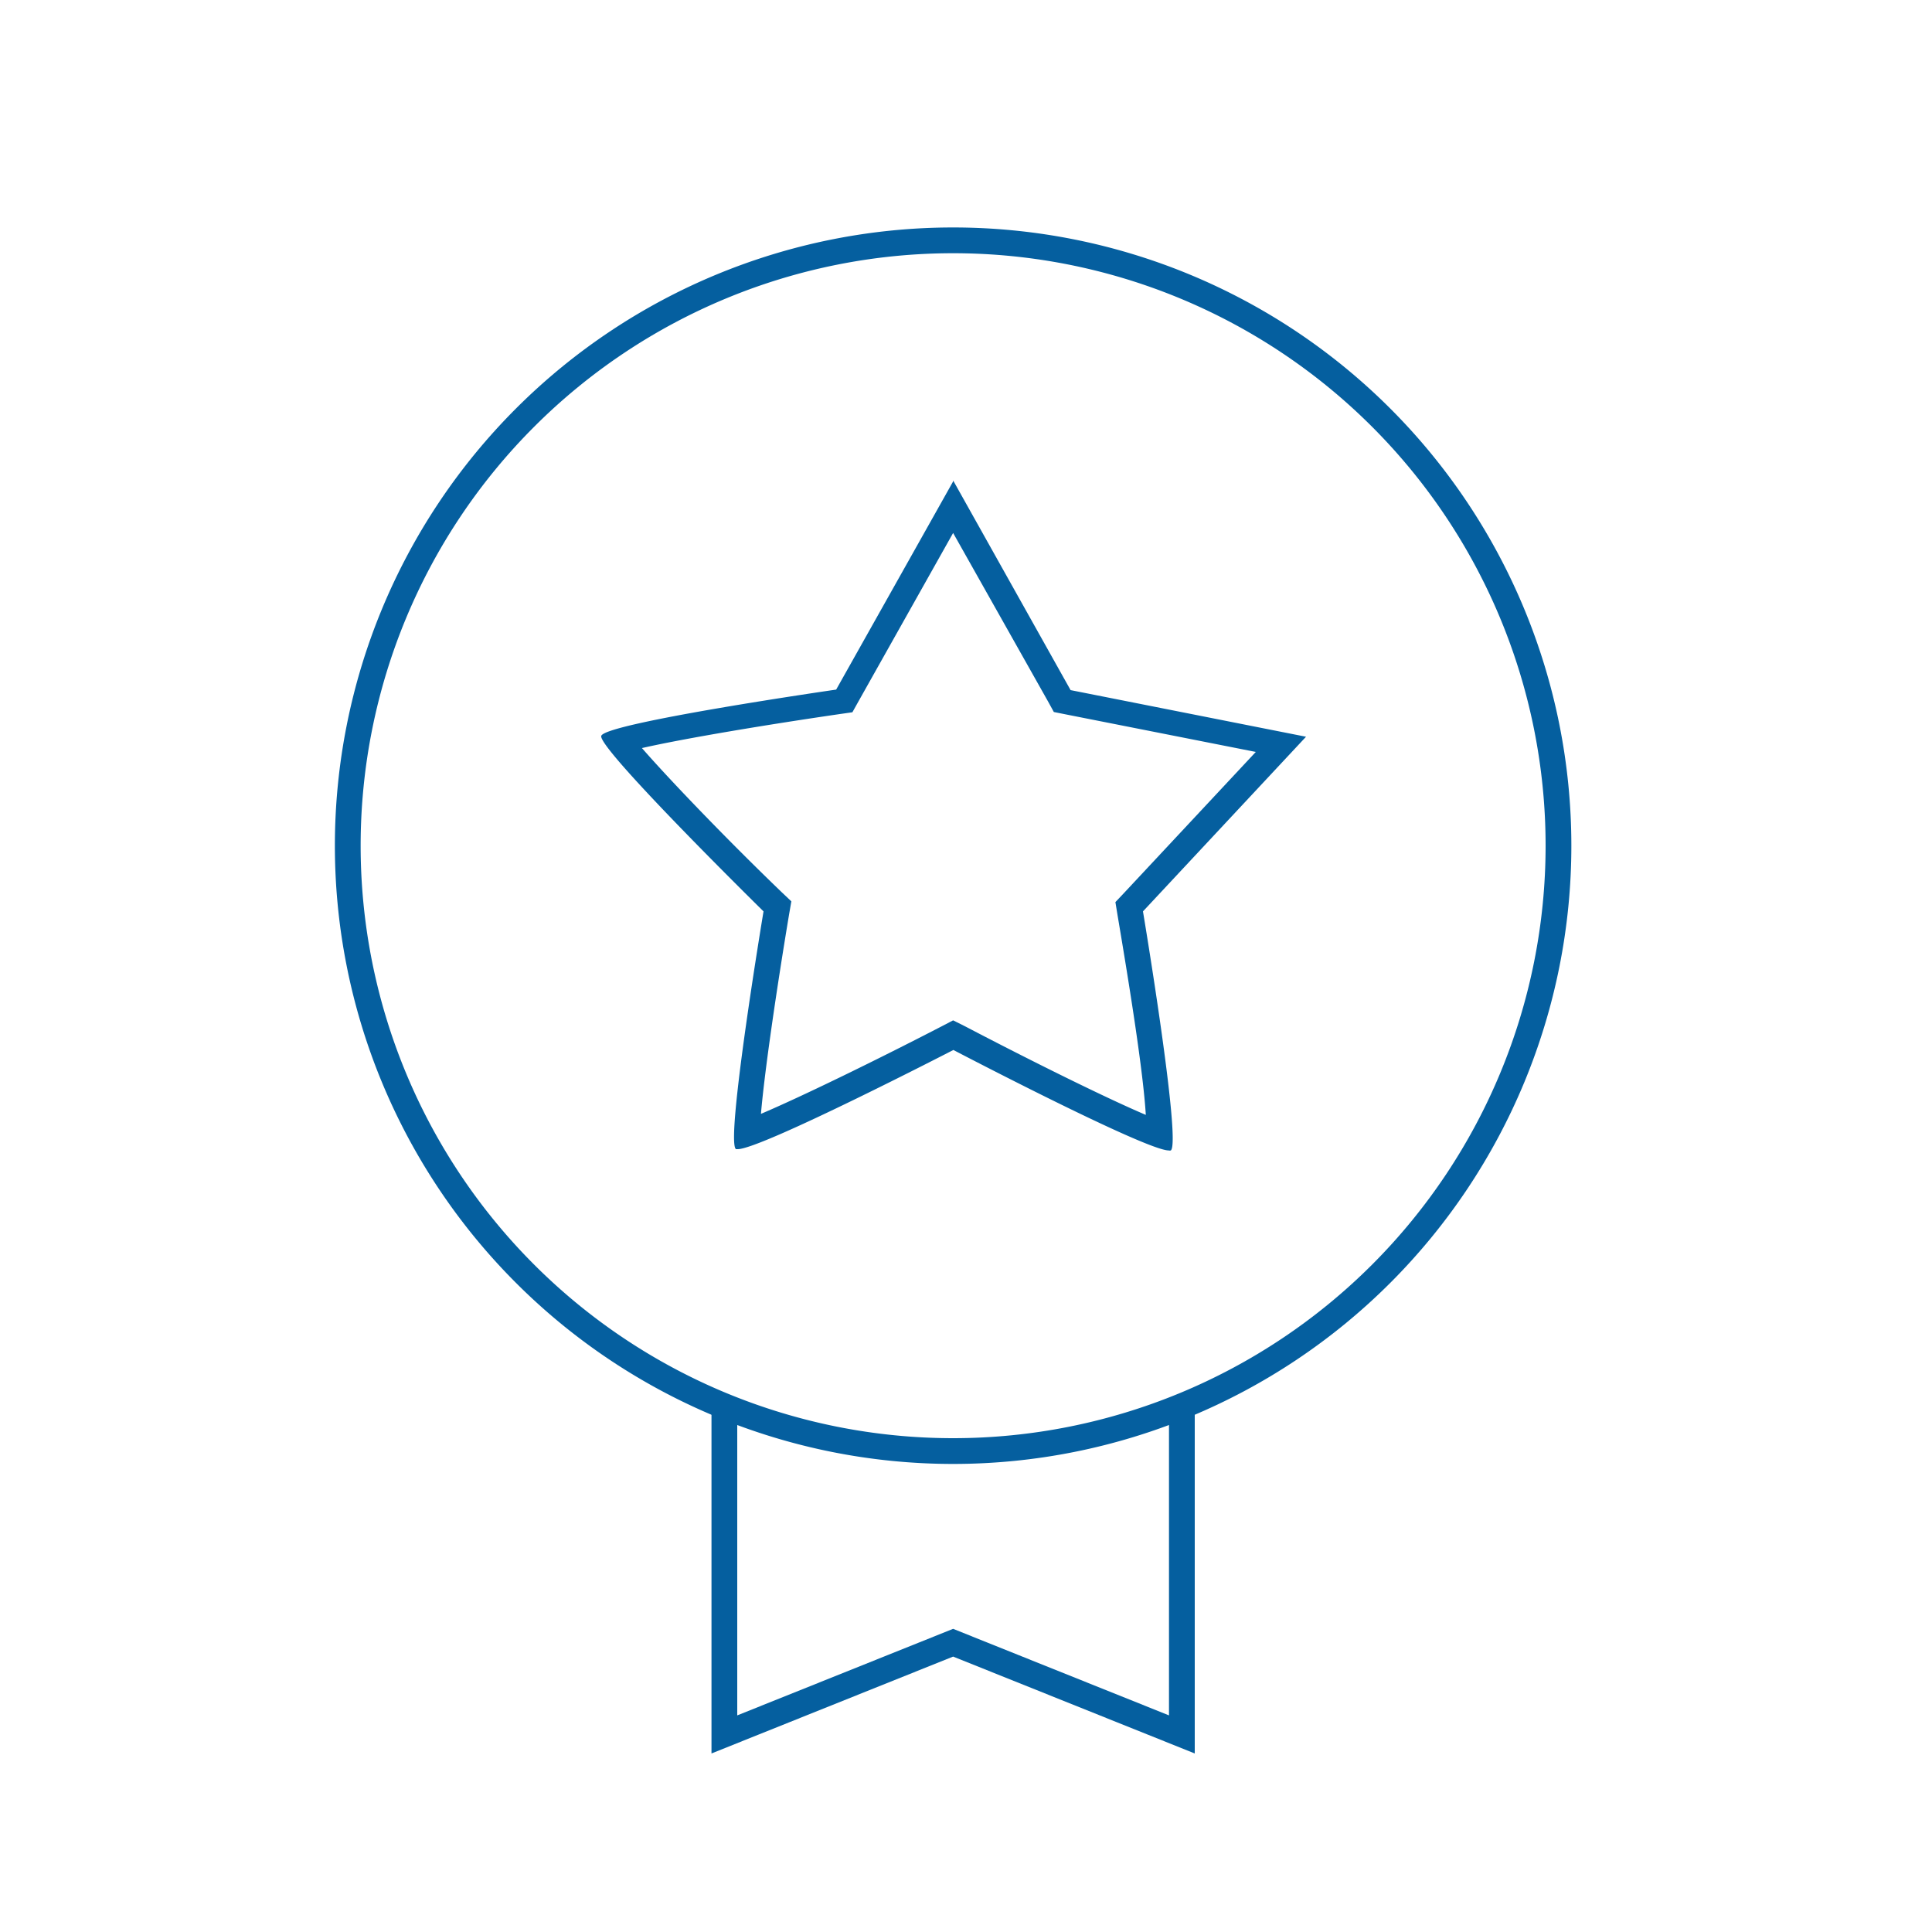
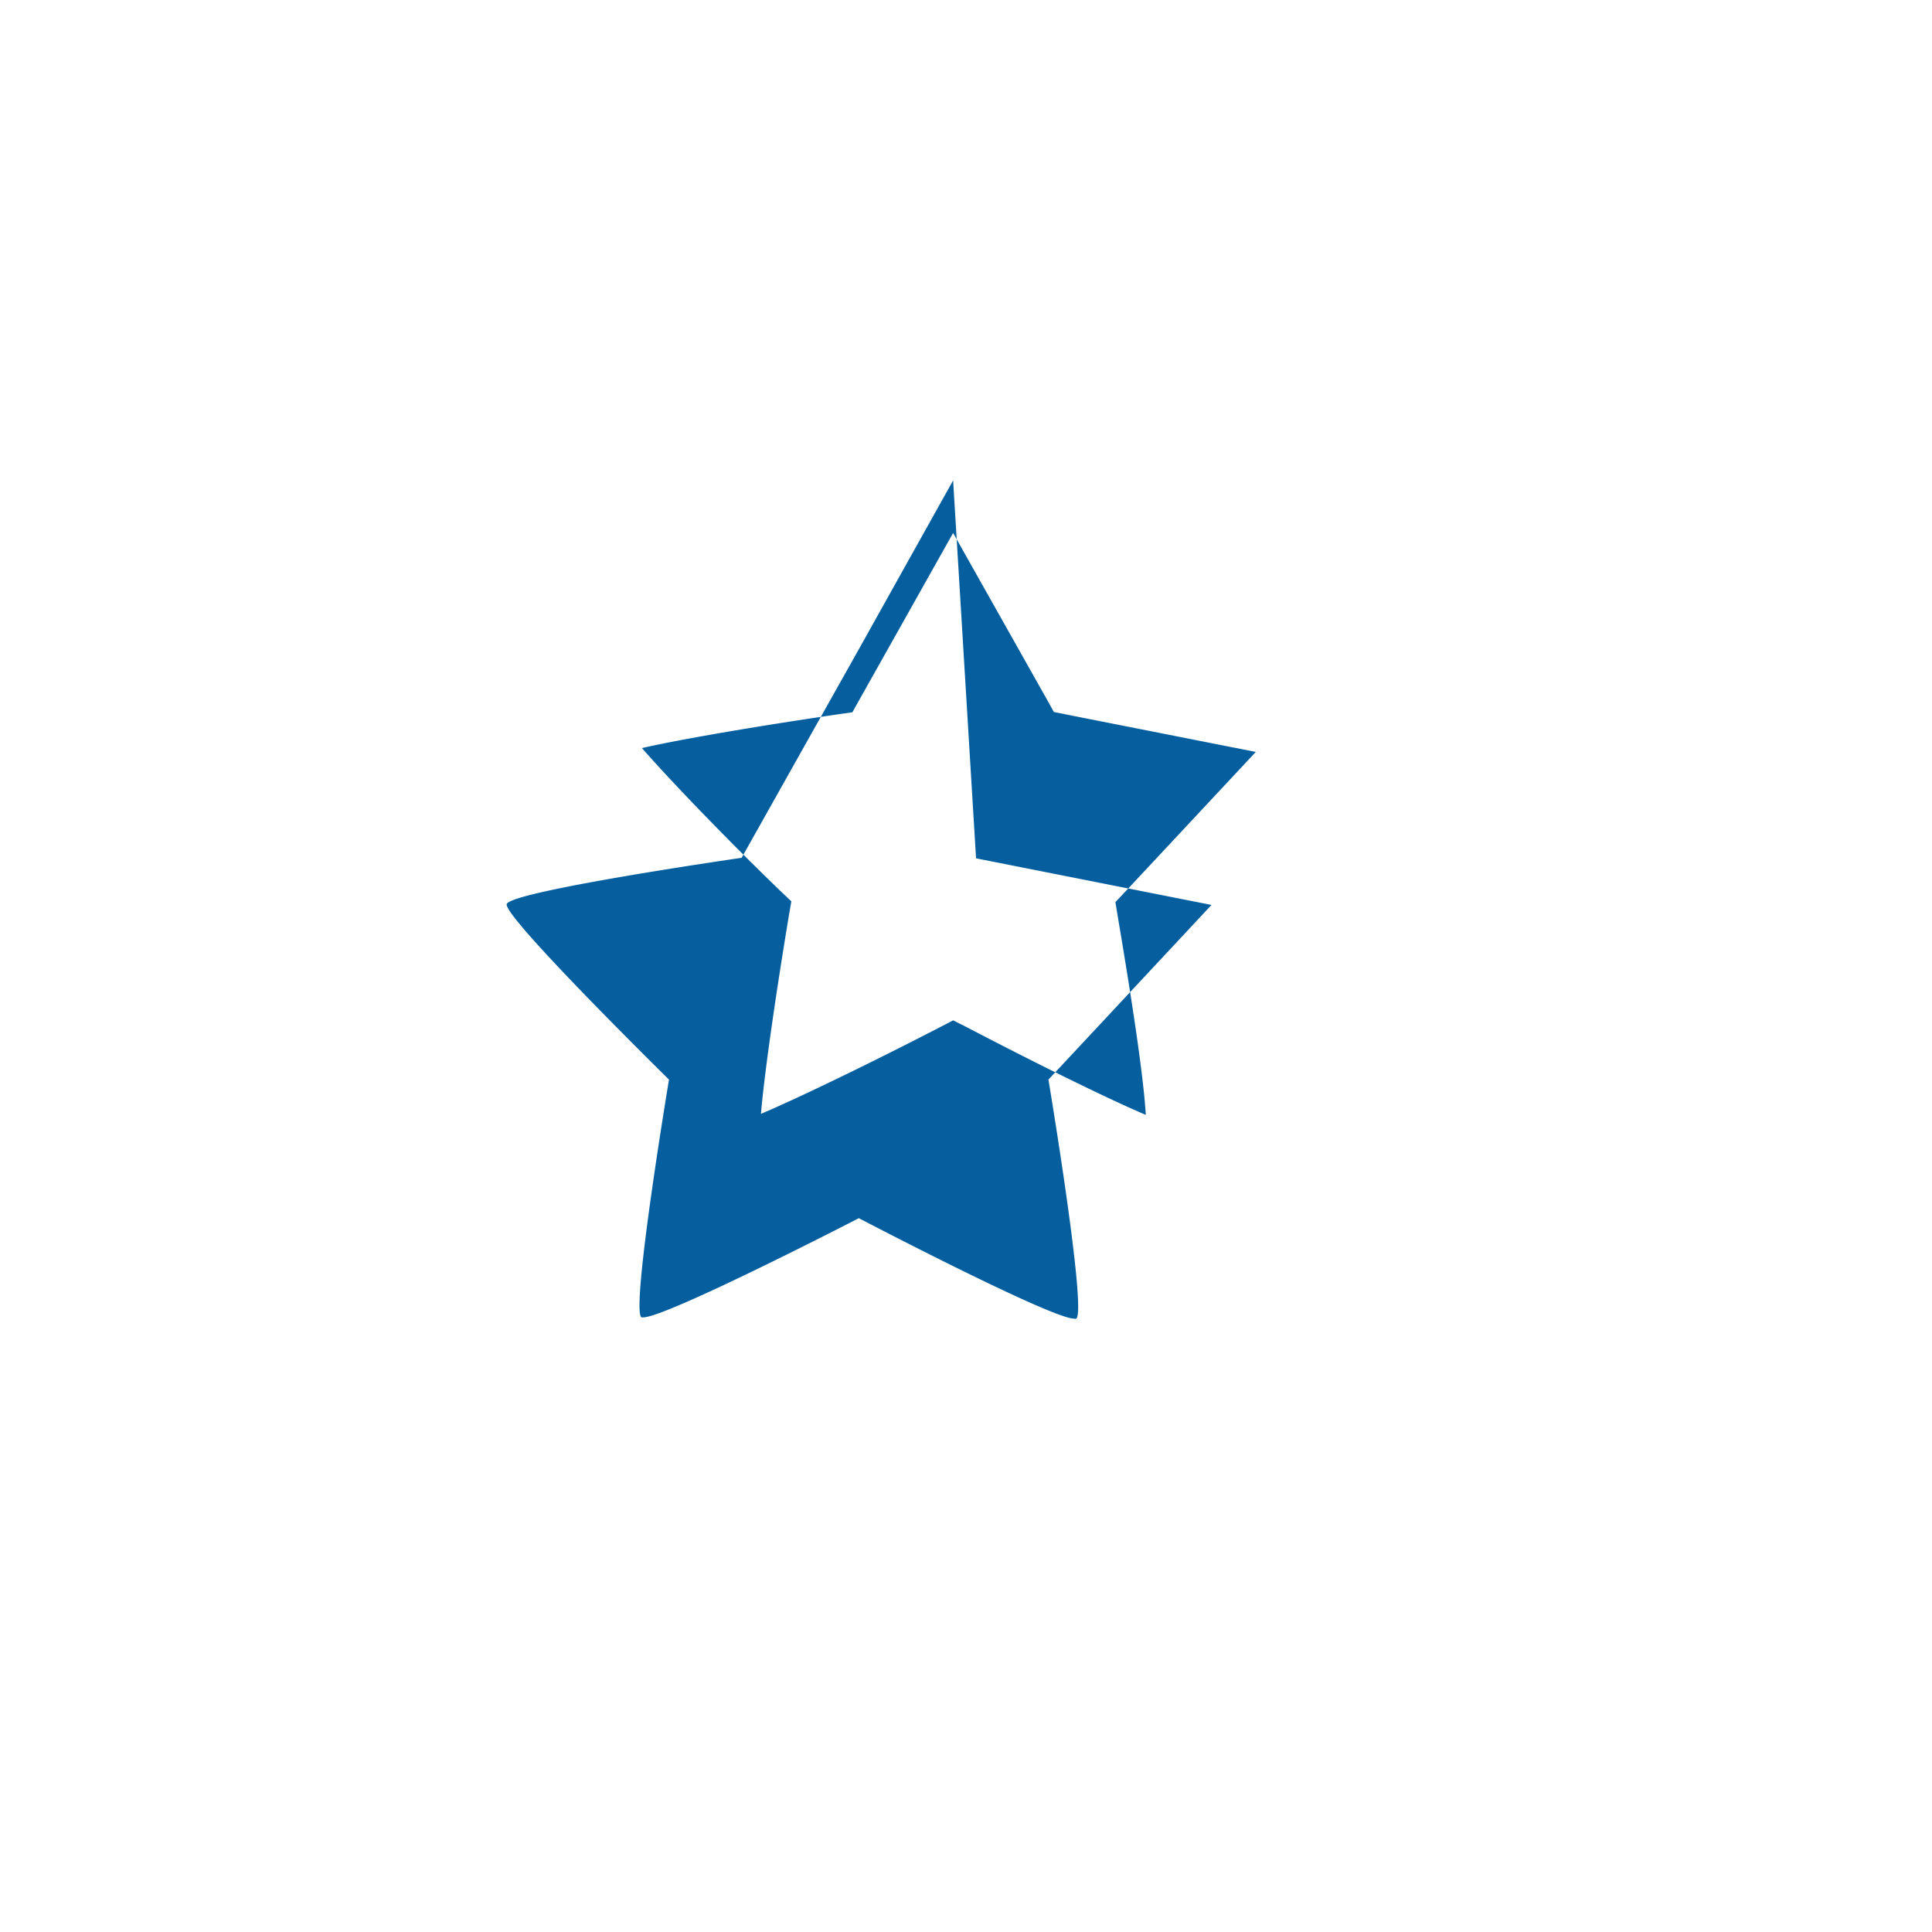
<svg xmlns="http://www.w3.org/2000/svg" id="Layer_1" data-name="Layer 1" viewBox="0 0 75 75">
  <defs>
    <style>.cls-1{fill:#055f9f;}.cls-2{fill:none;stroke:#055f9f;stroke-miterlimit:10;}</style>
  </defs>
  <title>rd-icon-valores-calidad</title>
-   <path class="cls-1" d="M37,20.69l3.69,6.55.22.4.45.09,7.39,1.46-5.11,5.47-.34.36.08.49c.49,2.9,1,6.11,1.1,7.77-1.53-.65-4.42-2.08-7-3.43L37,39.61l-.46.24c-2.59,1.34-5.49,2.75-7,3.39.14-1.65.61-4.85,1.09-7.73l.09-.52-.38-.36c-2.08-2-4.33-4.34-5.42-5.59,1.62-.37,4.8-.9,7.68-1.32l.49-.07.24-.43L37,20.69m0-2-4.54,8.08s-9,1.3-9.12,1.8,6.3,6.81,6.3,6.81-1.49,8.93-1.07,9.23c0,0,0,0,.07,0,.91,0,8.37-3.85,8.37-3.85s7.46,3.9,8.36,3.9a.15.15,0,0,0,.08,0c.42-.31-1.08-9.28-1.08-9.28l6.33-6.78-9.14-1.81L37,18.65Z" />
-   <path class="cls-1" d="M37,9.83a23,23,0,1,1-23,23,23,23,0,0,1,23-23m0-1a24,24,0,1,0,24,24,24,24,0,0,0-24-24Z" />
-   <polyline class="cls-2" points="28.12 54.68 28.12 67.33 37 63.77 45.88 67.33 45.88 54.65" />
+   <path class="cls-1" d="M37,20.69l3.69,6.55.22.4.45.09,7.39,1.46-5.11,5.47-.34.36.08.49c.49,2.9,1,6.11,1.1,7.77-1.53-.65-4.42-2.08-7-3.43L37,39.61l-.46.24c-2.59,1.34-5.49,2.75-7,3.39.14-1.65.61-4.85,1.09-7.73l.09-.52-.38-.36c-2.08-2-4.33-4.34-5.42-5.59,1.62-.37,4.8-.9,7.68-1.32l.49-.07.24-.43m0-2-4.54,8.08s-9,1.3-9.12,1.8,6.3,6.81,6.3,6.81-1.49,8.93-1.07,9.23c0,0,0,0,.07,0,.91,0,8.37-3.85,8.37-3.85s7.46,3.9,8.36,3.9a.15.15,0,0,0,.08,0c.42-.31-1.08-9.28-1.08-9.28l6.33-6.78-9.14-1.81L37,18.65Z" />
</svg>